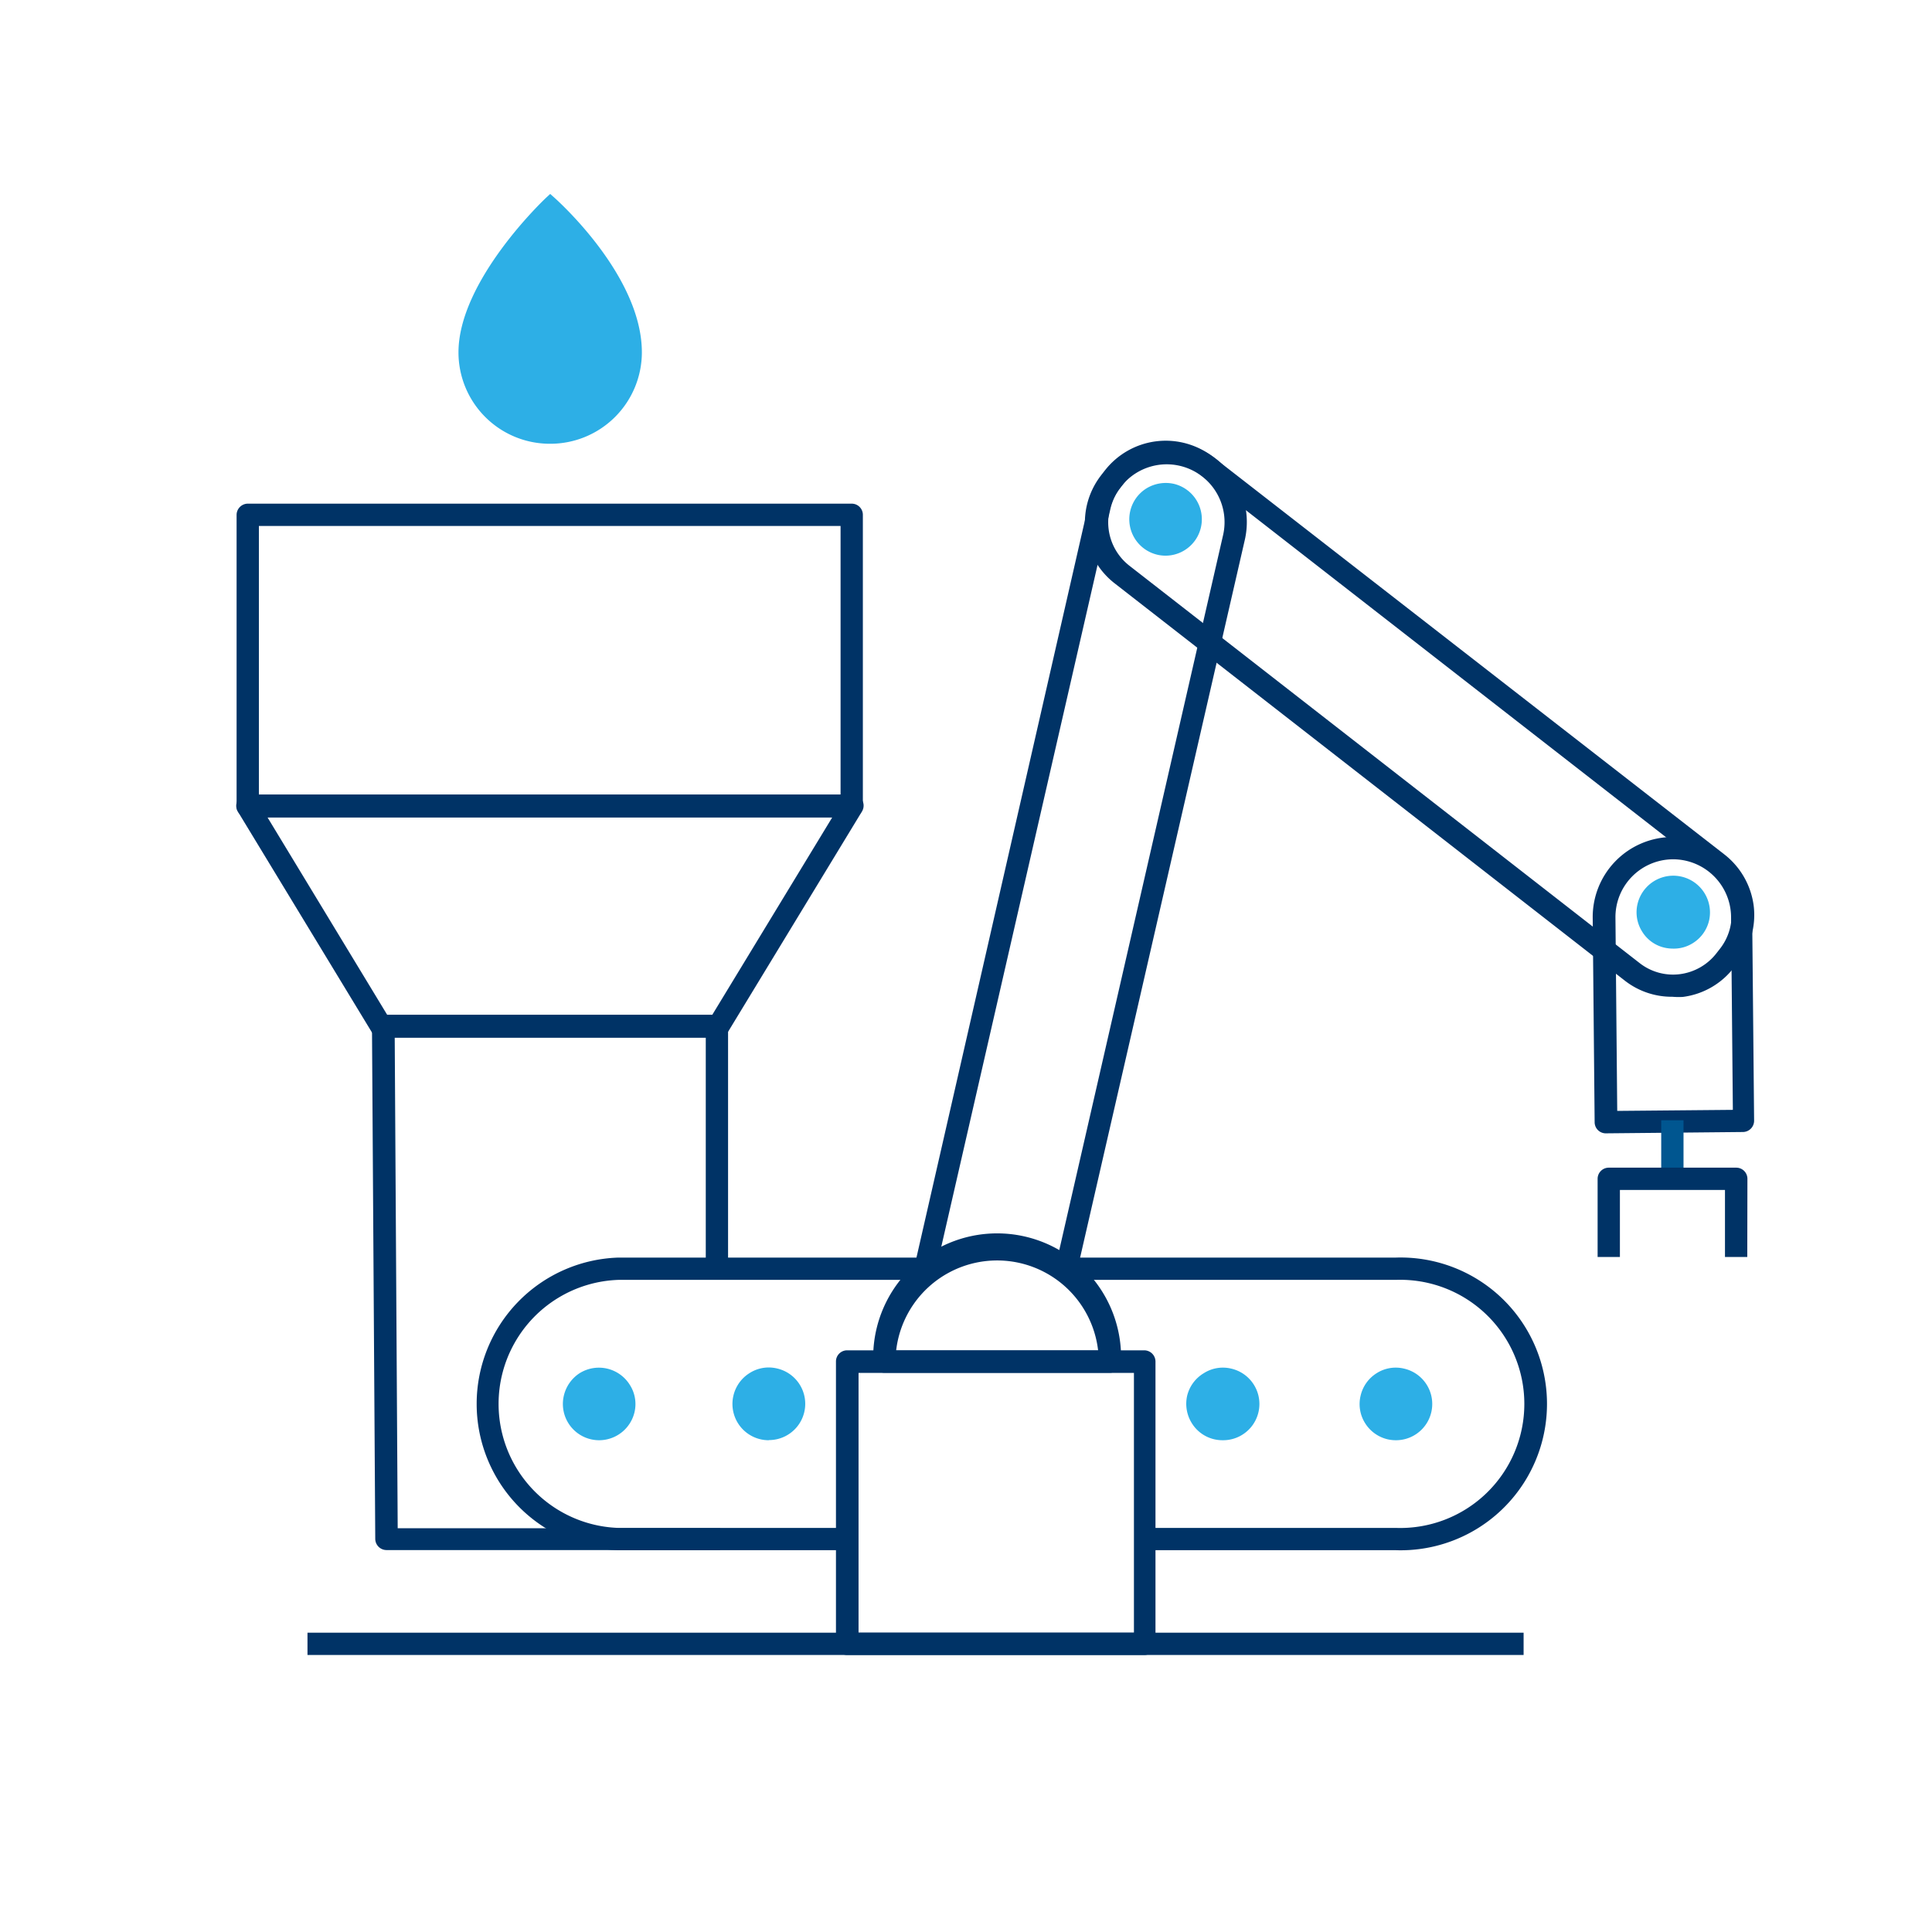
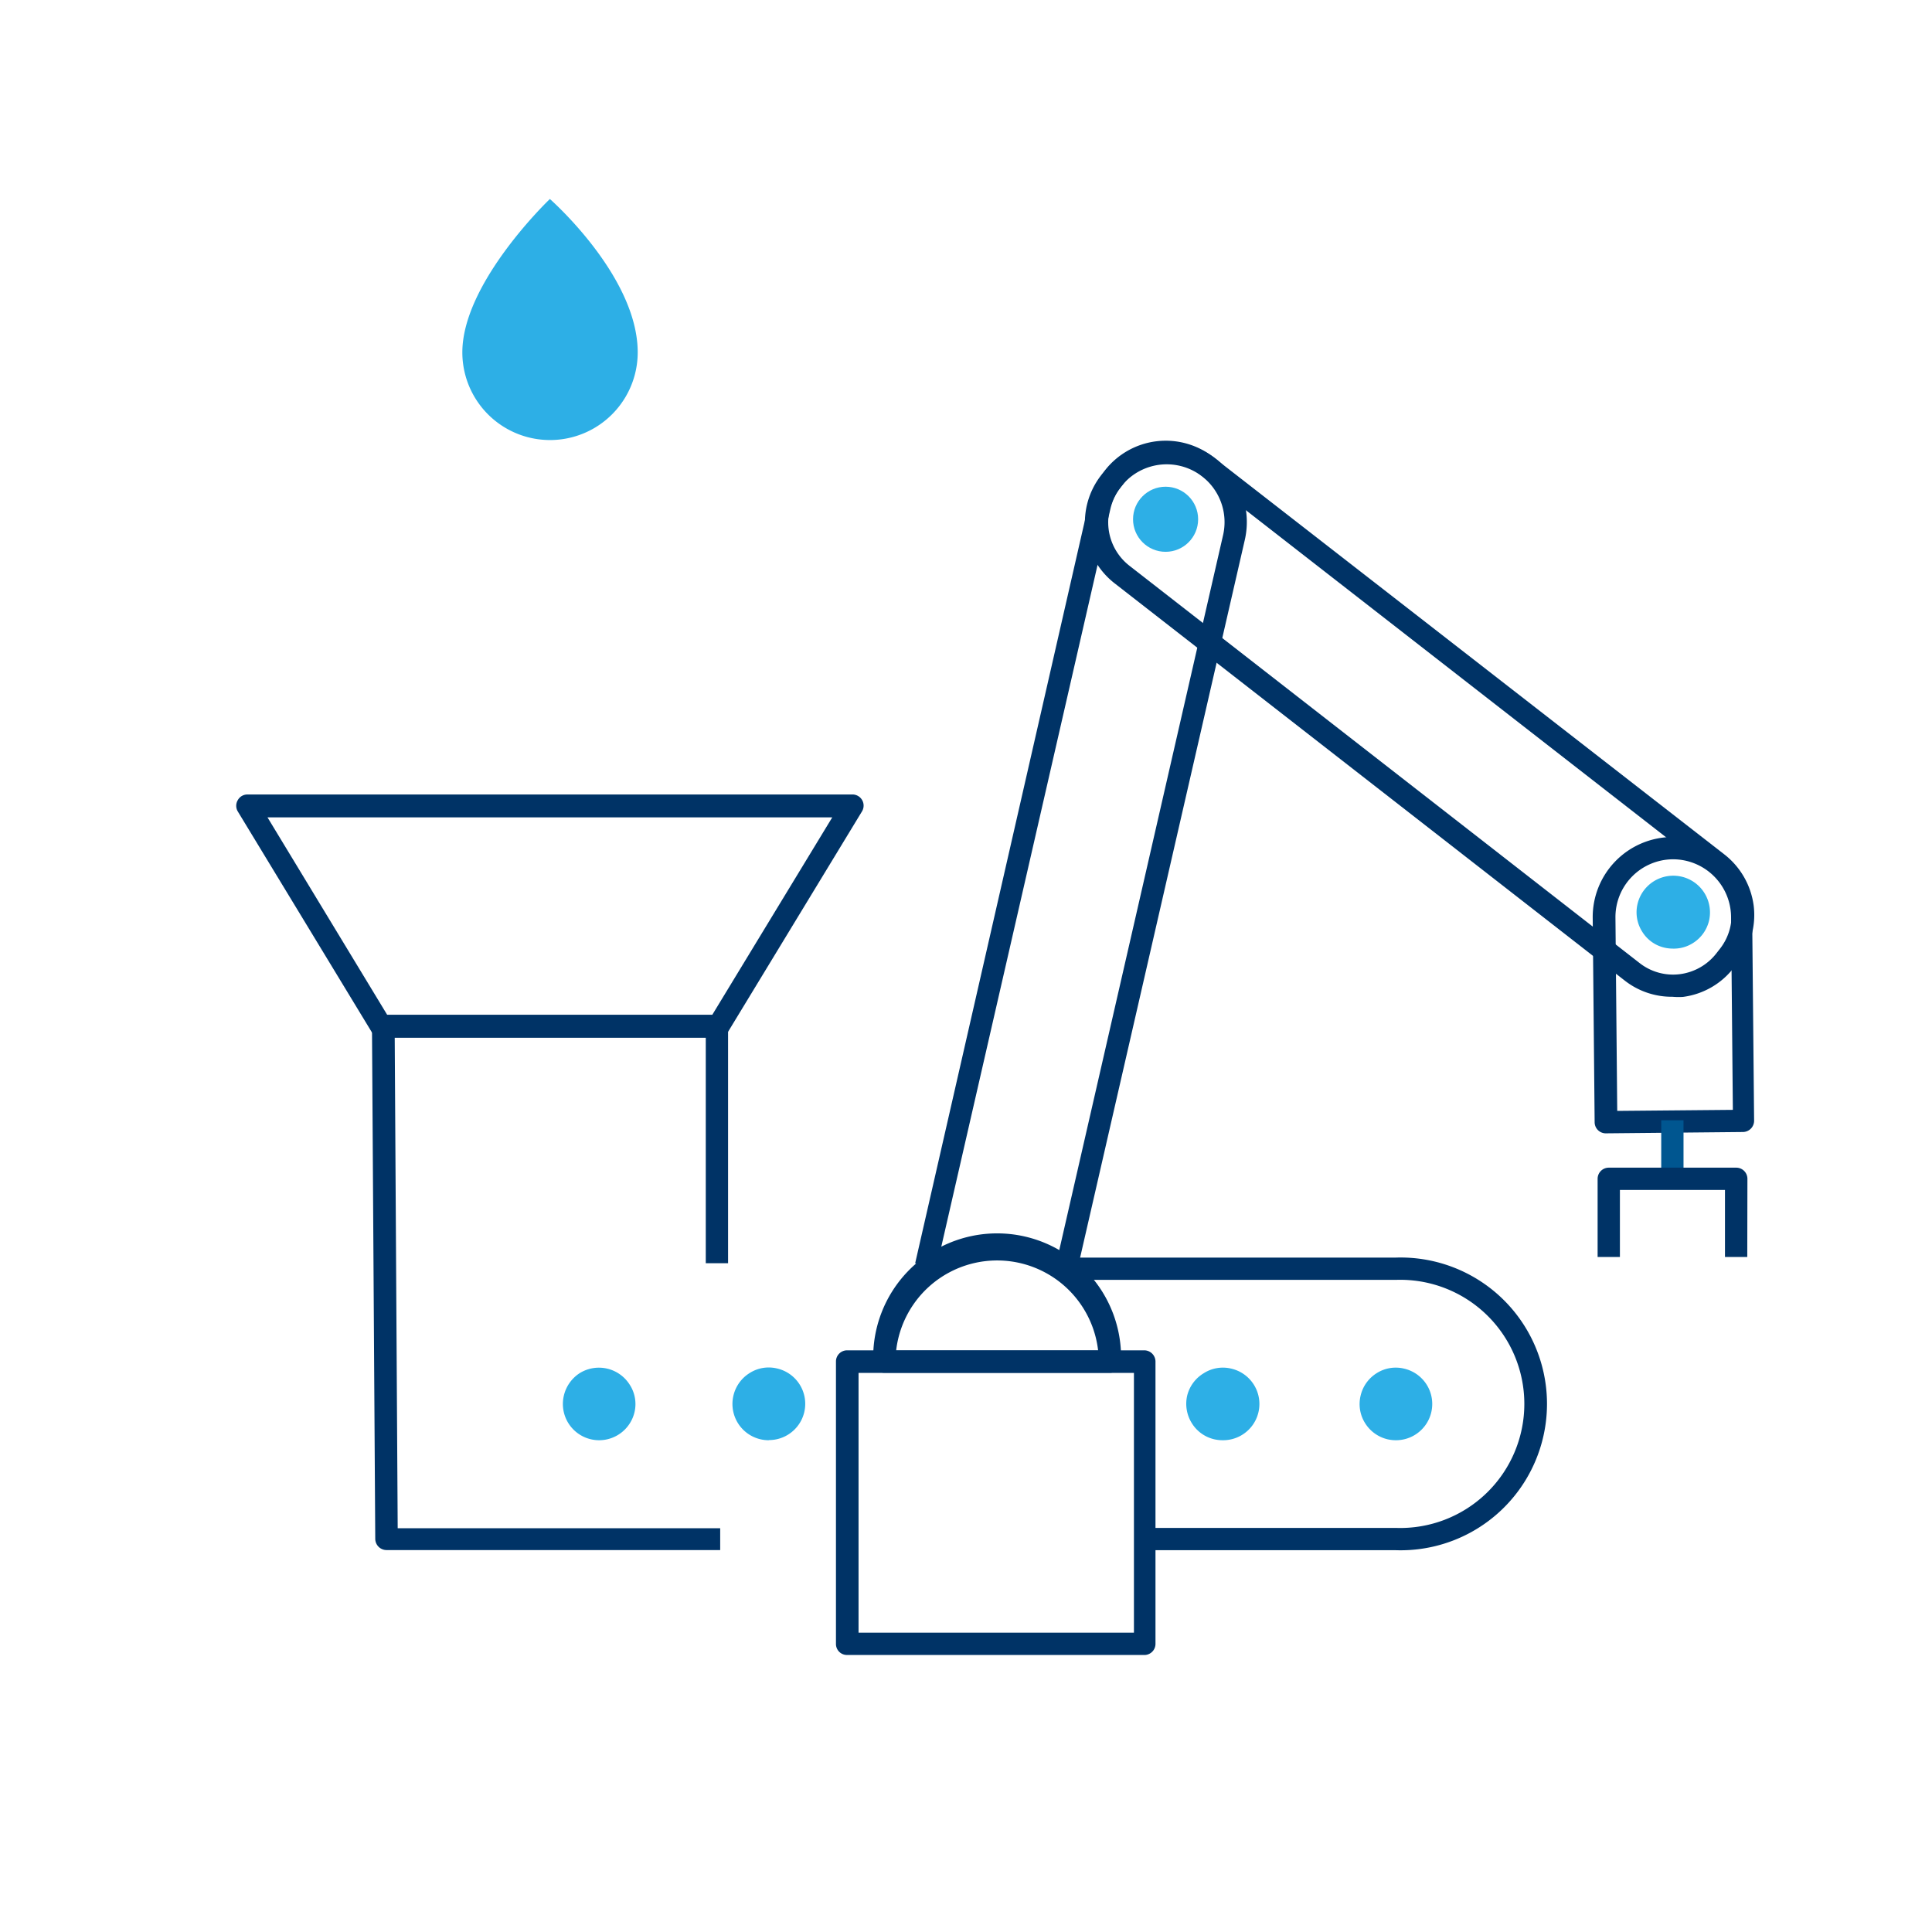
<svg xmlns="http://www.w3.org/2000/svg" id="Ebene_1" data-name="Ebene 1" viewBox="0 0 130 130">
  <defs>
    <style>.cls-1{fill:#036;}.cls-2{fill:#2dafe6;}.cls-3{fill:#005690;}</style>
  </defs>
  <path class="cls-1" d="M74.68,92.37H59.51a.74.74,0,0,1-.75-.75,8.34,8.34,0,1,1,16.67,0A.74.74,0,0,1,74.68,92.37ZM60.3,90.87H73.89a6.84,6.84,0,0,0-13.59,0Z" />
  <path class="cls-1" d="M72.44,85.66,71,85.32,82.3,36a3.89,3.89,0,0,0-7.59-1.73L63,85.36,61.58,85,73.25,33.92a5.39,5.39,0,0,1,10.51,2.41Z" />
  <path class="cls-1" d="M112.53,67.07A5.13,5.13,0,0,1,109.35,66L75,39.25a5.18,5.18,0,0,1-.9-7.28l.25-.32a5.19,5.19,0,0,1,7.28-.9L116,57.47a5.23,5.23,0,0,1,2,3.46,5.15,5.15,0,0,1-1.06,3.82h0l-.25.33a5.15,5.15,0,0,1-3.45,2A4.82,4.82,0,0,1,112.53,67.07Zm-34-35.92a3.44,3.44,0,0,0-.46,0,3.66,3.66,0,0,0-2.46,1.39l-.25.32A3.7,3.7,0,0,0,76,38.07l34.31,26.72a3.65,3.65,0,0,0,2.72.76,3.71,3.71,0,0,0,2.46-1.4l.25-.32a3.68,3.68,0,0,0-.65-5.17L80.75,31.93A3.69,3.69,0,0,0,78.49,31.15Z" />
  <path class="cls-1" d="M108.05,76.26a.75.75,0,0,1-.75-.74l-.13-13.75a5.39,5.39,0,0,1,5.33-5.45h0a5.41,5.41,0,0,1,5.4,5.34l.13,13.75a.76.76,0,0,1-.74.76l-9.28.09Zm4.5-18.44h0a3.89,3.89,0,0,0-3.85,3.93l.12,13,7.78-.07-.12-13A3.91,3.91,0,0,0,112.55,57.82Z" />
  <circle class="cls-2" cx="78.43" cy="34.94" r="2.19" />
-   <path class="cls-2" d="M78.43,37.39a2.48,2.48,0,0,1-.54-.06,2.45,2.45,0,0,1-.76-4.46A2.5,2.5,0,0,1,79,32.56a2.45,2.45,0,0,1-.55,4.83Zm0-4.39a1.9,1.9,0,0,0-1,.3,1.88,1.88,0,0,0-.86,1.21,1.94,1.94,0,1,0,2.33-1.46A2.28,2.28,0,0,0,78.43,33Z" />
  <circle class="cls-2" cx="112.57" cy="61.39" r="2.19" />
  <path class="cls-2" d="M112.57,63.83a2.57,2.57,0,0,1-.55-.06,2.38,2.38,0,0,1-1.52-1.08,2.43,2.43,0,0,1-.32-1.84h0A2.45,2.45,0,1,1,115,61.94a2.44,2.44,0,0,1-1.09,1.52A2.39,2.39,0,0,1,112.57,63.83Zm0-4.38A1.95,1.95,0,0,0,110.67,61h0A2,2,0,0,0,113.6,63a1.94,1.94,0,0,0-.6-3.54A1.65,1.65,0,0,0,112.56,59.45Z" />
  <circle class="cls-2" cx="93.93" cy="94.47" r="2.19" />
  <path class="cls-2" d="M93.93,96.91a2.57,2.57,0,0,1-.55-.06,2.44,2.44,0,0,1-1.52-1.08,2.41,2.41,0,0,1-.31-1.85h0a2.43,2.43,0,0,1,1.08-1.52,2.39,2.39,0,0,1,1.84-.31,2.44,2.44,0,0,1-.54,4.82Zm0-4.38a2,2,0,0,0-1,.29A2,2,0,0,0,92,94h0a2,2,0,0,0,.25,1.47,1.94,1.94,0,1,0,2.08-2.92A1.61,1.61,0,0,0,93.92,92.53Z" />
  <circle class="cls-2" cx="82.26" cy="94.47" r="2.19" />
  <path class="cls-2" d="M82.26,96.91a2.48,2.48,0,0,1-.54-.06,2.41,2.41,0,0,1-1.52-1.08,2.46,2.46,0,0,1-.32-1.85h0A2.44,2.44,0,0,1,81,92.4a2.39,2.39,0,0,1,1.84-.31,2.44,2.44,0,0,1-.55,4.82Zm0-4.38A1.92,1.92,0,0,0,80.37,94h0a1.94,1.94,0,1,0,2.33-1.45A1.65,1.65,0,0,0,82.26,92.53Z" />
  <circle class="cls-2" cx="51.73" cy="94.47" r="2.19" />
  <path class="cls-2" d="M51.73,96.91a2.44,2.44,0,0,1-2.38-3h0a2.44,2.44,0,0,1,1.09-1.52,2.39,2.39,0,0,1,1.84-.31,2.44,2.44,0,0,1-.55,4.82Zm0-4.38A1.92,1.92,0,0,0,49.84,94h0a1.9,1.9,0,0,0,.25,1.47,1.88,1.88,0,0,0,1.21.86,1.94,1.94,0,1,0,.87-3.78A1.65,1.65,0,0,0,51.73,92.53Z" />
  <circle class="cls-2" cx="40.32" cy="94.47" r="2.19" />
  <path class="cls-2" d="M40.32,96.91a2.44,2.44,0,0,1-2.38-3h0A2.47,2.47,0,0,1,39,92.4a2.45,2.45,0,0,1,3.37.77A2.39,2.39,0,0,1,42.7,95,2.45,2.45,0,0,1,40.32,96.91Zm0-4.38a2,2,0,0,0-1,.29A1.93,1.93,0,0,0,38.43,94h0a1.95,1.95,0,1,0,2.33-1.45A1.7,1.7,0,0,0,40.32,92.53Z" />
  <rect class="cls-3" x="111.78" y="75.38" width="1.5" height="4.08" />
  <path class="cls-1" d="M117.57,84.58h-1.5V80.07H109v4.51h-1.5V79.32a.75.75,0,0,1,.75-.75h8.58a.75.75,0,0,1,.75.75Z" />
-   <path class="cls-1" d="M57,104.31H41.61a9.85,9.85,0,0,1,0-19.69H62.4v1.5H41.61a8.35,8.35,0,0,0,0,16.69H57Z" />
  <path class="cls-1" d="M93.93,104.31H77.05v-1.5H93.93a8.35,8.35,0,1,0,0-16.69H71.61v-1.5H93.93a9.85,9.85,0,1,1,0,19.69Z" />
-   <path class="cls-1" d="M57.31,55H16.67a.75.75,0,0,1-.75-.75V34.64a.76.76,0,0,1,.75-.75H57.31a.75.75,0,0,1,.75.75V54.21A.74.74,0,0,1,57.31,55Zm-39.89-1.5H56.56V35.39H17.42Z" />
  <path class="cls-1" d="M48.36,69.78H25.63a.74.74,0,0,1-.64-.37L16,54.6a.74.74,0,0,1,0-.76.73.73,0,0,1,.65-.38H57.31A.75.75,0,0,1,58,54.6L49,69.41A.75.75,0,0,1,48.36,69.78Zm-22.31-1.5H47.93L56,55H18Z" />
  <path class="cls-1" d="M48.46,104.3H26a.76.76,0,0,1-.75-.75l-.22-34.46a.77.77,0,0,1,.22-.54.75.75,0,0,1,.53-.22H48.24a.75.75,0,0,1,.75.75V85h-1.5V69.83H26.56l.2,33h21.7Z" />
  <path class="cls-2" d="M42.91,23.71a5.9,5.9,0,0,1-11.8,0C31.11,19,37,13.39,37,13.39S42.91,18.57,42.91,23.71Z" />
-   <path class="cls-2" d="M37,29.86a6.15,6.15,0,0,1-6.15-6.15c0-4.81,5.73-10.27,6-10.5l.17-.16.17.15c.25.21,6,5.32,6,10.51A6.16,6.16,0,0,1,37,29.86Zm0-16.13c-.95.95-5.65,5.83-5.65,10a5.65,5.65,0,0,0,11.3,0C42.66,19.23,38,14.63,37,13.73Z" />
-   <rect class="cls-1" x="20.69" y="109.86" width="81.83" height="1.5" />
  <path class="cls-1" d="M77.05,111.36H57a.74.74,0,0,1-.75-.75v-19a.75.75,0,0,1,.75-.75h20a.76.76,0,0,1,.75.75v19A.75.75,0,0,1,77.05,111.36Zm-19.28-1.5H76.3V92.38H57.77Z" />
</svg>